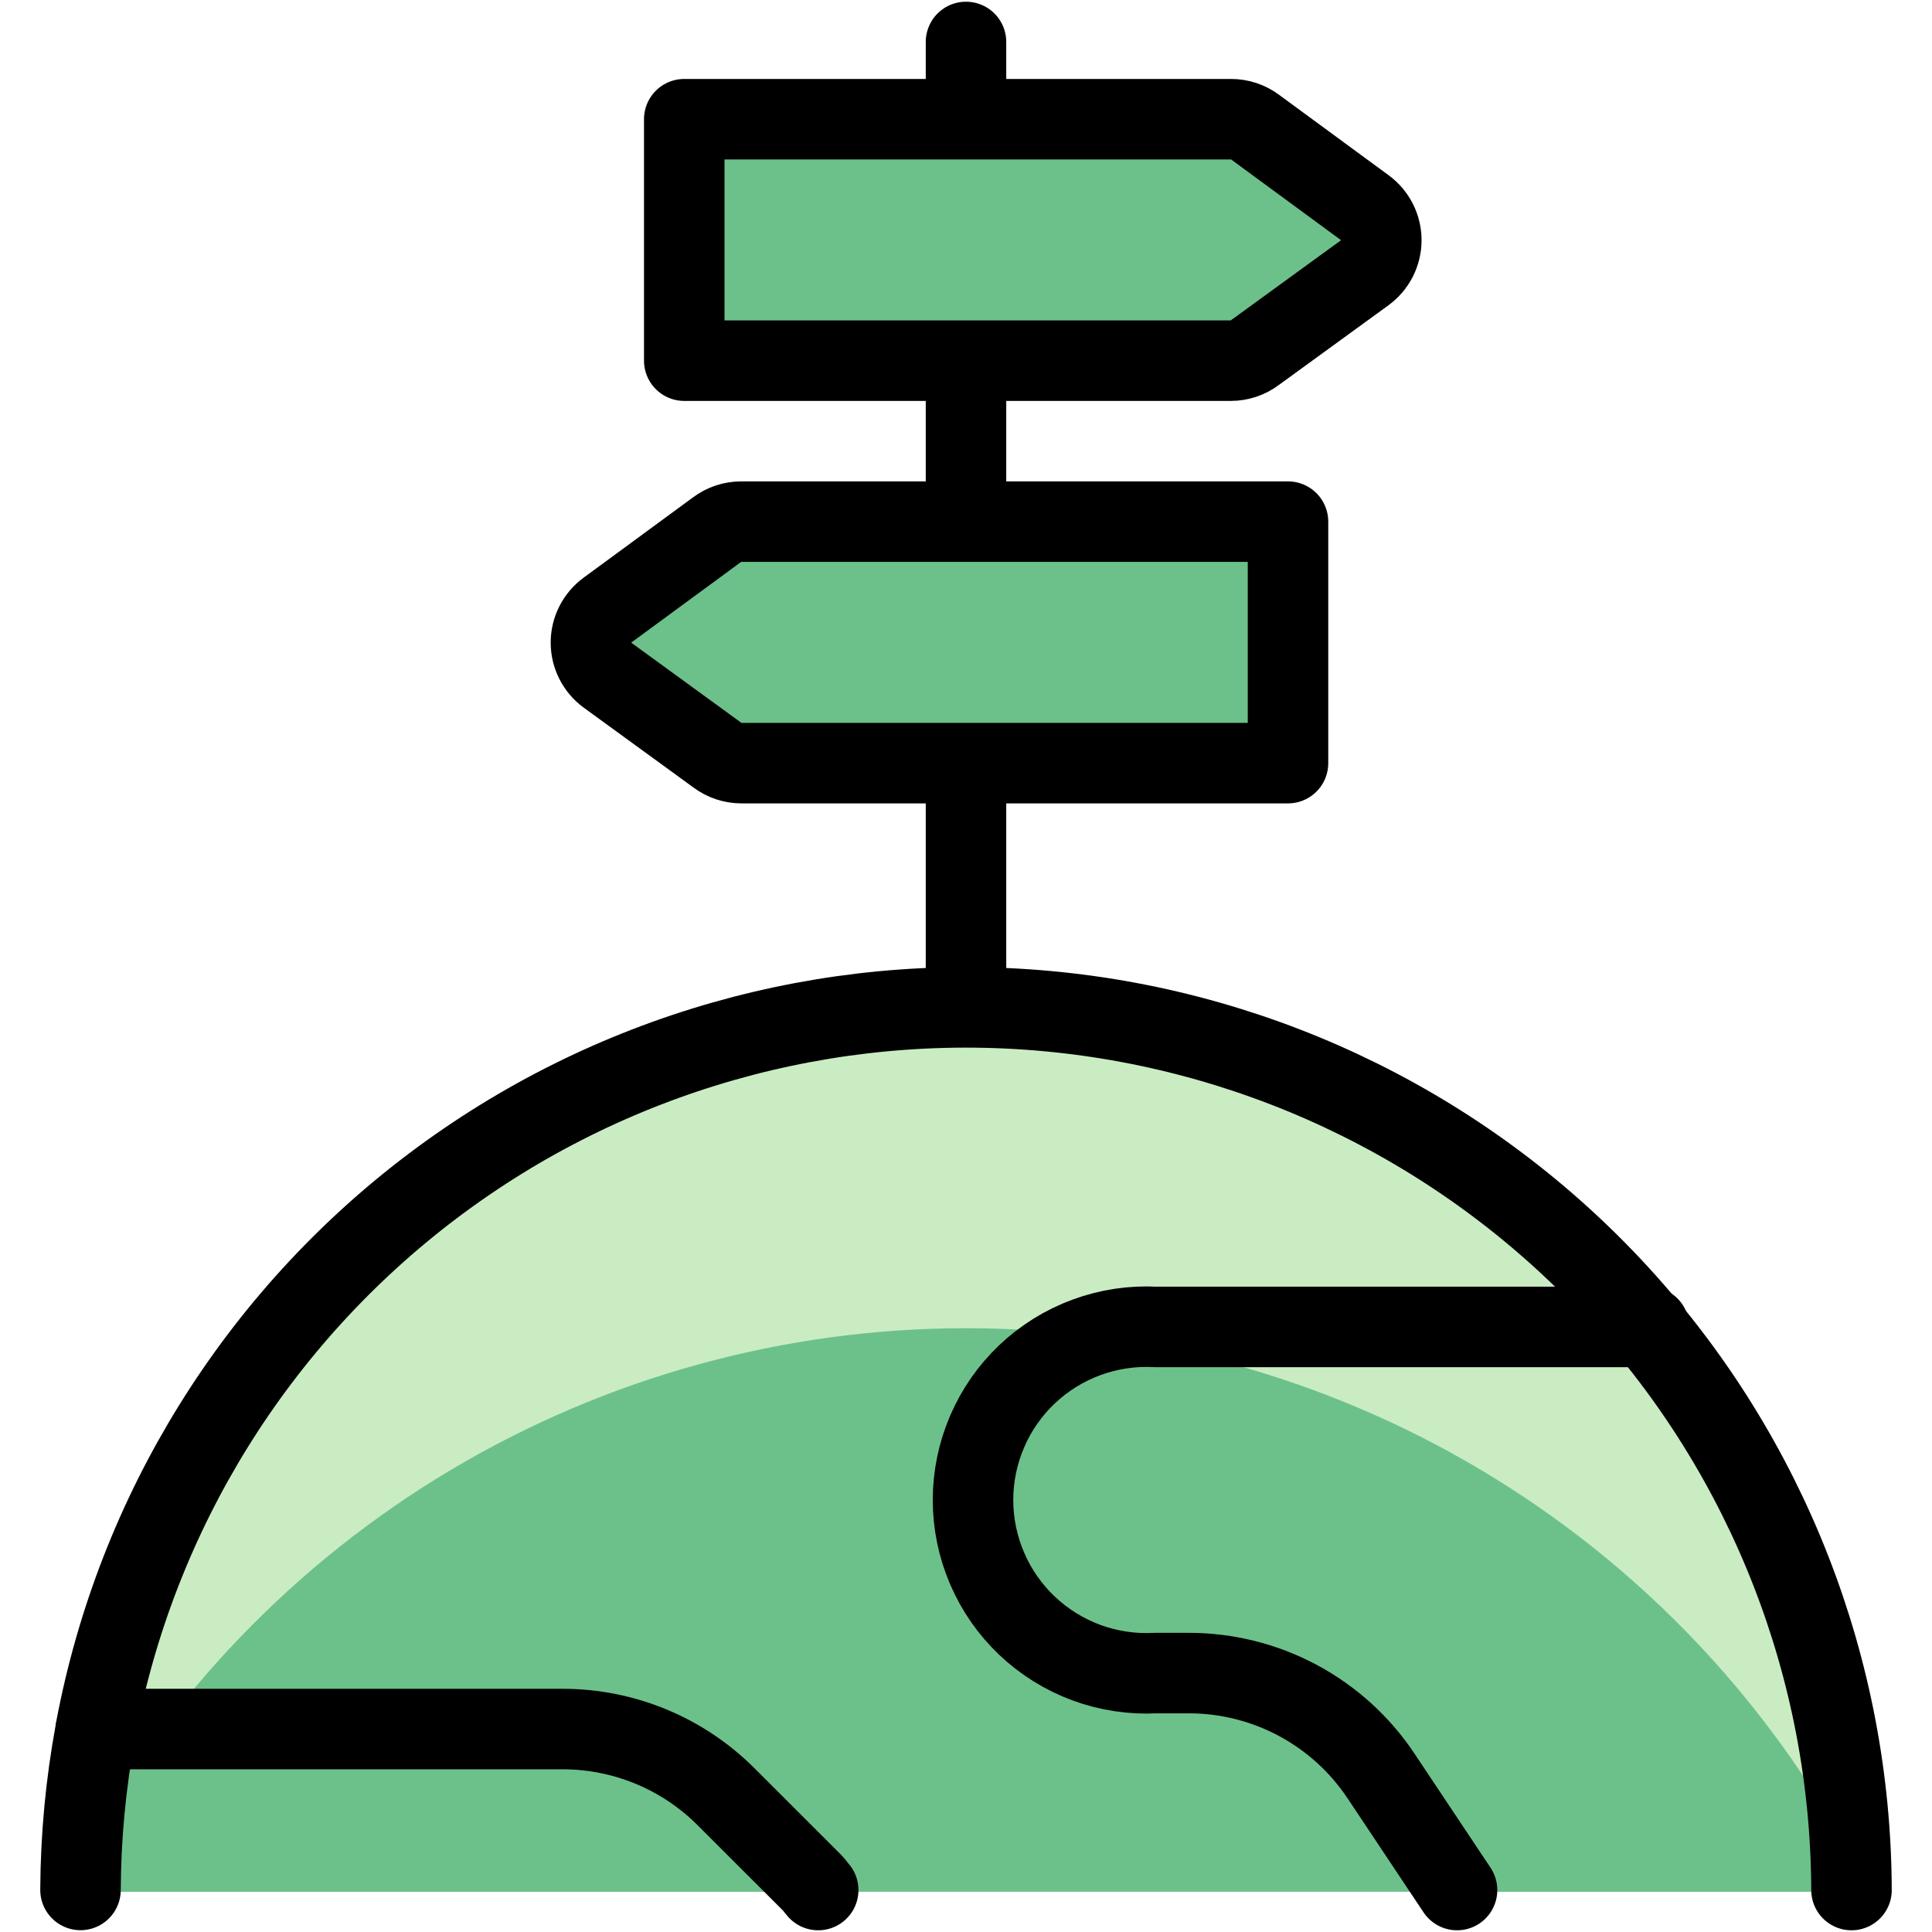
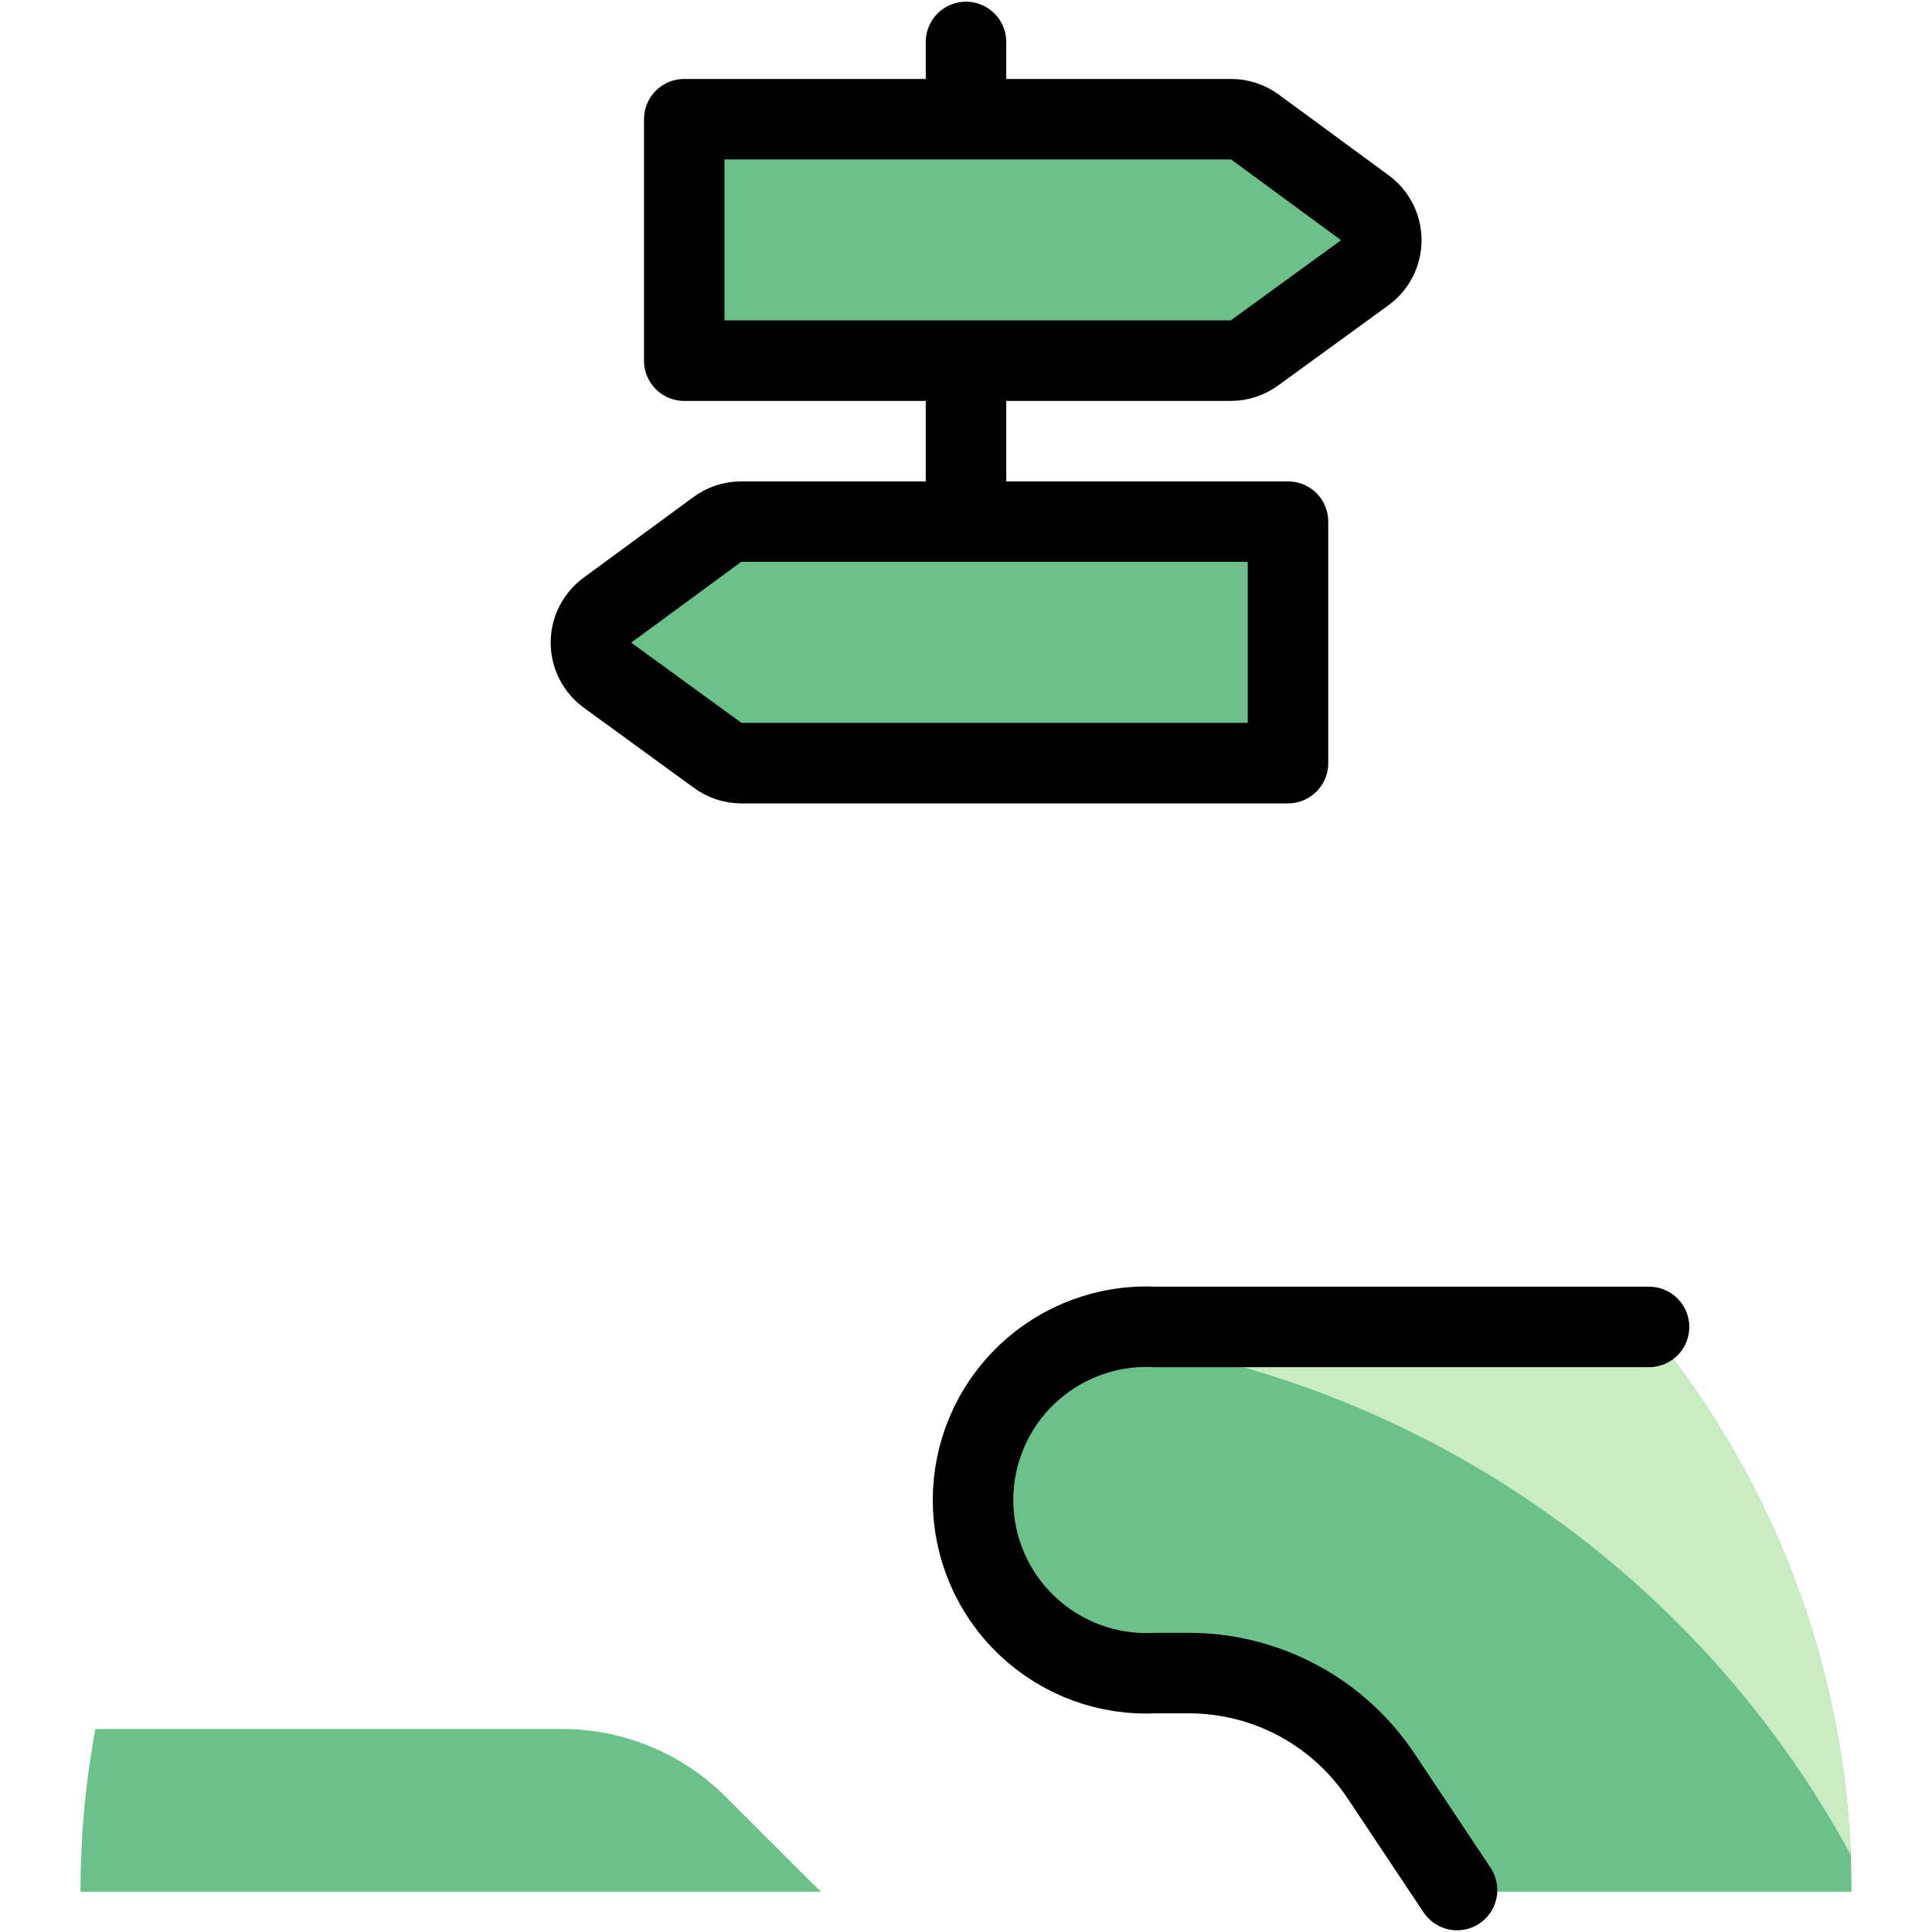
<svg xmlns="http://www.w3.org/2000/svg" width="60" height="60" viewBox="0 0 60 60" fill="none">
-   <path d="M30 23.696V31.196" stroke="black" stroke-width="2.5" stroke-linecap="round" stroke-linejoin="round" />
  <path d="M30 1.303V3.693" stroke="black" stroke-width="2.5" stroke-linecap="round" stroke-linejoin="round" />
  <path d="M30 11.195V16.195" stroke="black" stroke-width="2.5" stroke-linecap="round" stroke-linejoin="round" />
  <path d="M22.277 23.45C22.494 23.613 22.757 23.7 23.027 23.7H40V16.2H23.017C22.747 16.2 22.483 16.288 22.267 16.45L18.862 18.95C18.704 19.066 18.576 19.218 18.487 19.393C18.398 19.568 18.352 19.762 18.352 19.958C18.352 20.154 18.398 20.347 18.487 20.522C18.576 20.697 18.704 20.849 18.862 20.965L22.277 23.45Z" fill="#6CC18B" stroke="black" stroke-width="2.5" stroke-linecap="round" stroke-linejoin="round" />
  <path d="M38.972 10.951C38.756 11.114 38.493 11.201 38.222 11.201H21.25V3.702H38.233C38.503 3.702 38.766 3.789 38.983 3.952L42.388 6.452C42.546 6.568 42.674 6.719 42.763 6.894C42.851 7.069 42.898 7.263 42.898 7.459C42.898 7.655 42.851 7.849 42.763 8.024C42.674 8.199 42.546 8.35 42.388 8.467L38.972 10.951Z" fill="#6CC18B" stroke="black" stroke-width="2.5" stroke-linecap="round" stroke-linejoin="round" />
-   <path d="M2.5 58.751C2.5 51.457 5.397 44.462 10.555 39.305C15.712 34.148 22.706 31.251 30 31.251C37.294 31.251 44.288 34.148 49.445 39.305C54.603 44.462 57.5 51.457 57.5 58.751H2.5Z" fill="#6CC18B" />
-   <path d="M29.999 41.249C35.627 41.248 41.15 42.766 45.986 45.643C50.822 48.521 54.791 52.65 57.474 57.596C57.172 50.512 54.145 43.819 49.026 38.913C43.906 34.008 37.09 31.269 29.999 31.269C22.909 31.269 16.093 34.008 10.973 38.913C5.853 43.819 2.827 50.512 2.524 57.596C5.208 52.65 9.177 48.521 14.013 45.643C18.849 42.766 24.372 41.248 29.999 41.249Z" fill="#CAECC3" />
  <path d="M30.97 44.39C30.607 45.21 30.454 46.107 30.525 47.001C30.596 47.894 30.889 48.755 31.377 49.507C31.866 50.259 32.534 50.877 33.322 51.304C34.109 51.732 34.991 51.957 35.887 51.958H36.922C38.103 51.958 39.265 52.249 40.306 52.806C41.347 53.363 42.235 54.168 42.89 55.15L45.29 58.75H57.5C57.51 52.338 55.269 46.125 51.167 41.195H35.887C34.847 41.196 33.828 41.498 32.956 42.065C32.083 42.632 31.393 43.44 30.97 44.39Z" fill="#6CC18B" />
  <path d="M25.398 58.696C25.332 58.626 25.285 58.546 25.218 58.479L22.535 55.799C21.19 54.453 19.365 53.697 17.462 53.696H2.963C2.653 55.363 2.499 57.056 2.5 58.751H25.5L25.227 58.479C25.285 58.546 25.332 58.626 25.398 58.696Z" fill="#6CC18B" />
  <path d="M57.475 57.6C57.234 51.587 55.017 45.821 51.167 41.195H35.887C35.267 41.196 34.651 41.304 34.067 41.513C38.962 42.156 43.635 43.95 47.703 46.746C51.772 49.542 55.12 53.262 57.475 57.6Z" fill="#CAECC3" />
-   <path d="M57.5 58.697C57.478 51.853 54.905 45.264 50.284 40.216C45.663 35.168 39.326 32.025 32.511 31.4C25.697 30.775 18.894 32.714 13.432 36.837C7.97 40.96 4.241 46.971 2.975 53.697H17.475C19.378 53.697 21.202 54.453 22.548 55.799L25.23 58.479C25.298 58.547 25.345 58.627 25.41 58.697" stroke="black" stroke-width="2.5" stroke-linecap="round" stroke-linejoin="round" />
  <path d="M45.25 58.697L42.887 55.151C42.232 54.169 41.345 53.364 40.304 52.807C39.263 52.25 38.1 51.959 36.92 51.959H35.885C35.155 51.998 34.425 51.887 33.739 51.635C33.054 51.382 32.427 50.992 31.896 50.489C31.366 49.986 30.944 49.381 30.656 48.709C30.367 48.038 30.218 47.315 30.218 46.584C30.218 45.853 30.367 45.13 30.656 44.459C30.944 43.787 31.366 43.182 31.896 42.679C32.427 42.176 33.054 41.786 33.739 41.534C34.425 41.281 35.155 41.17 35.885 41.209H51.212" stroke="black" stroke-width="2.5" stroke-linecap="round" stroke-linejoin="round" />
-   <path d="M2.962 53.779C2.662 55.4 2.508 57.045 2.5 58.694" stroke="black" stroke-width="2.5" stroke-linecap="round" stroke-linejoin="round" />
</svg>